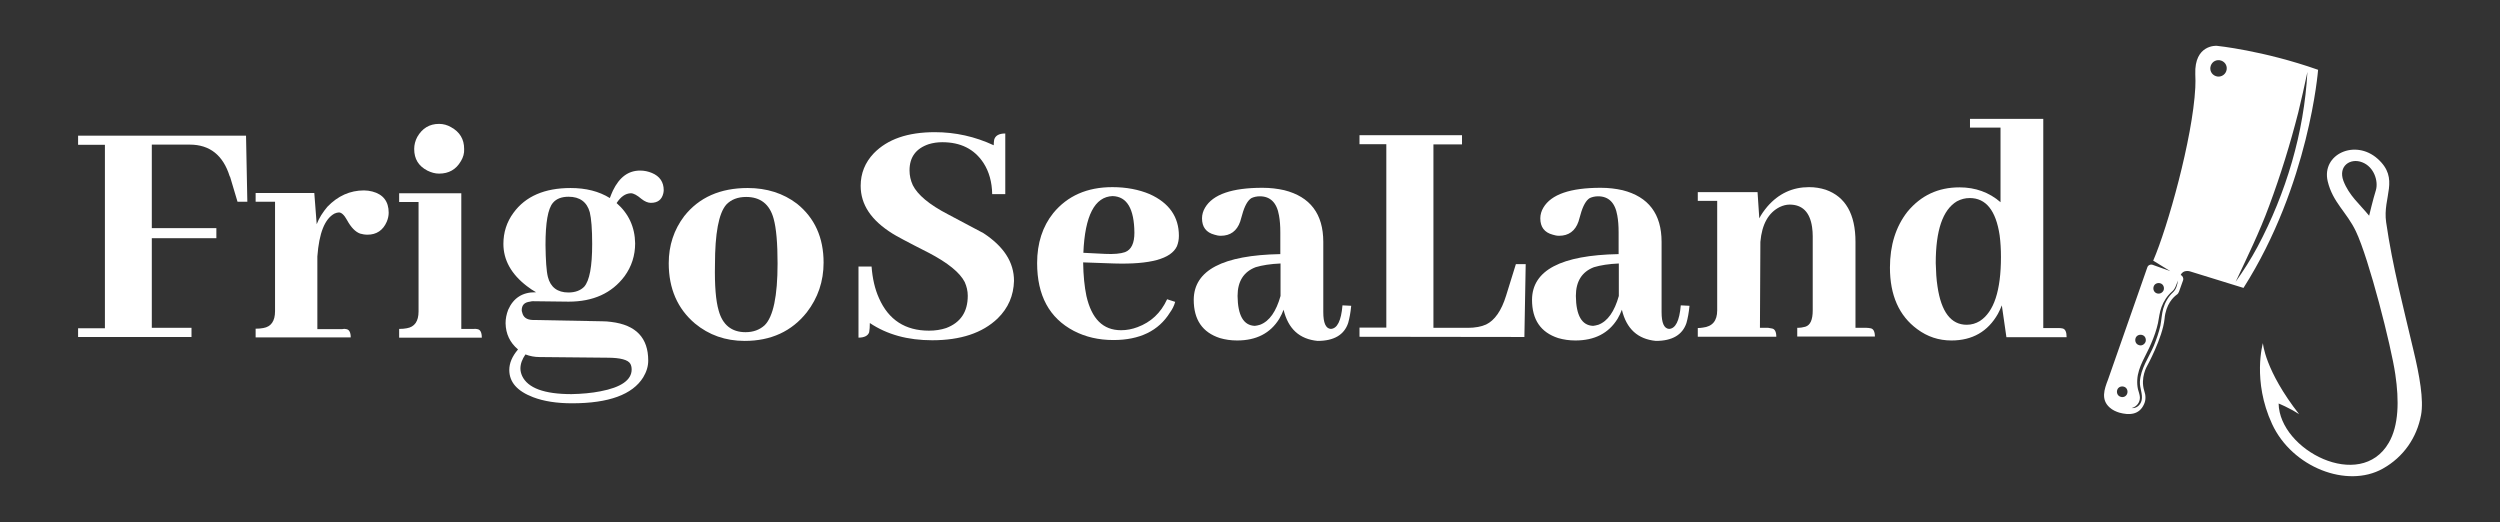
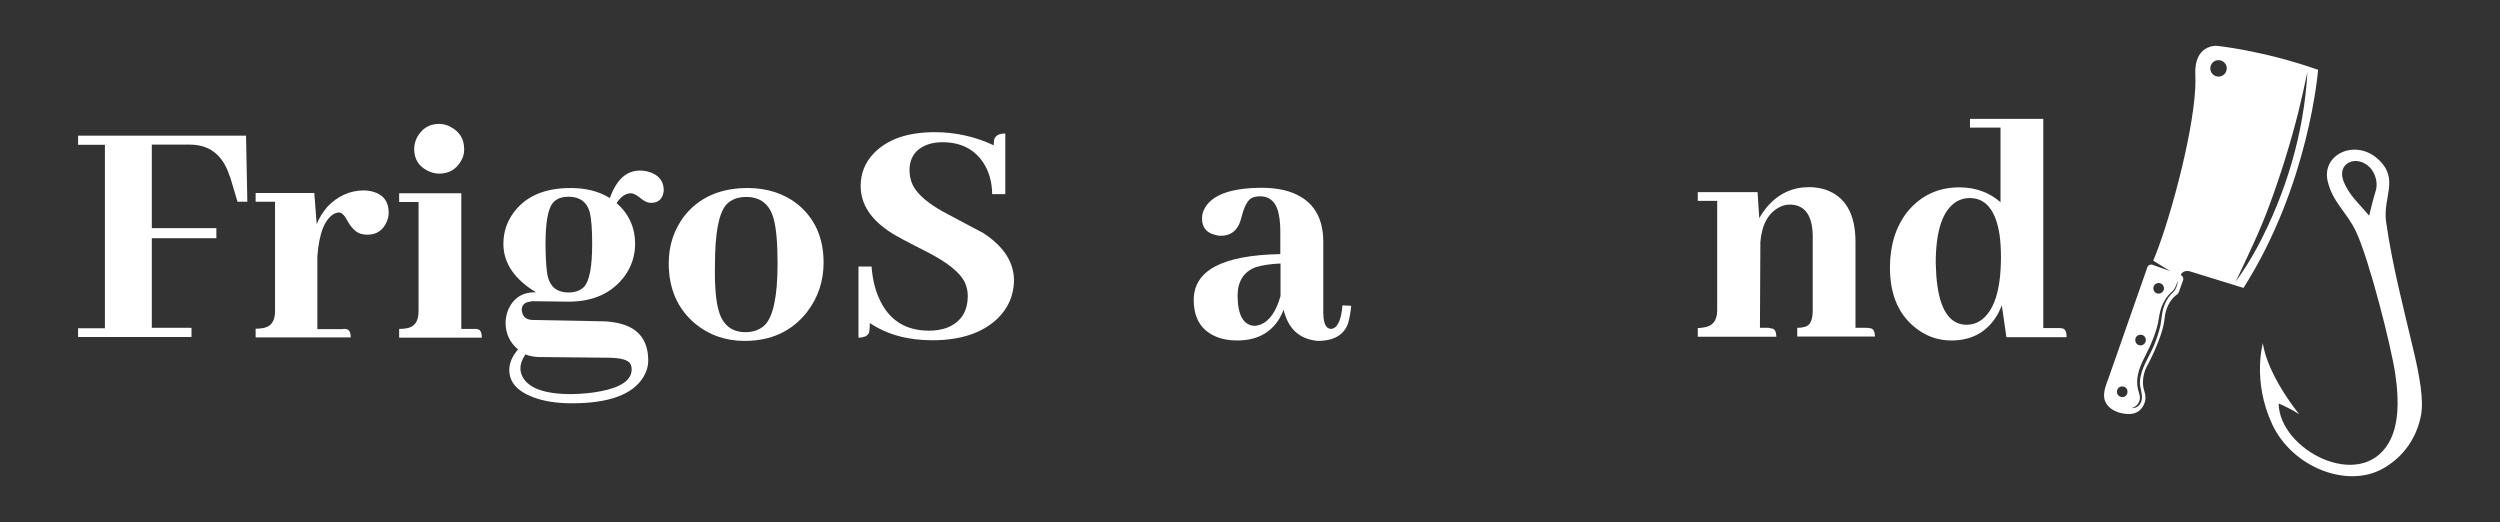
<svg xmlns="http://www.w3.org/2000/svg" id="Camada_1" x="0px" y="0px" viewBox="0 0 1146.2 239.4" style="enable-background:new 0 0 1146.2 239.4;" xml:space="preserve">
  <rect x="0" y="0" width="1146.2" height="239.4" fill="#333333" stroke="none" />
  <style type="text/css">	.st0{fill:#FFFFFF;}</style>
  <g>
    <g>
      <path class="st0" d="M1086.2,98.9c0,0,1.8-7.6,3.1-11.7c1.2-4.1-0.8-10.7-6.3-12.8c-5.4-2.1-11.1,1.7-8.6,8.5   C1077,89.7,1081.9,93.6,1086.2,98.9 M1054.1,189.9c-4.8-3.1-9.4-4.9-9.4-4.9c0.4,21.4,37.5,40.5,50.5,18c4.6-7.9,4.8-19.3,3-31.4   c-1.8-12.6-12.1-53.1-18.1-65.6c-4.2-8.8-10.6-13.2-12.9-22.9c-2.9-12.4,12.6-19.5,22.9-10.3c10.3,9.2,2.2,17.5,3.9,29.1   c3,20.7,7.8,38.4,12.5,58.6c2.8,11.6,4.8,22.9,3.5,29.8c-1.9,10.2-7.9,19.2-17.6,24.6c-16.3,9.1-41.5-0.6-50.7-20.5   c-9.2-19.9-4.2-37.1-4.2-37.1S1038.3,169.7,1054.1,189.9" />
      <path class="st0" d="M1004,124.4l24.6,7.6c30.2-47.5,34.2-100,34.2-100c-25.3-8.9-46.5-11-46.5-11s-10.3-0.7-9.8,13   c0.1,2.1,0.1,4.1,0,6.2c-1.2,23.2-12.7,64.1-19.3,79.3l7.8,4.8l-8.1-2.9c-1-0.3-2.1,0.2-2.4,1.2l-18,51.4   c-1.8,4.6-3.3,9.2,0.7,12.8c1.3,1.2,2.9,1.9,4.5,2.4c4.4,1.2,9.1,1.1,11.3-3.9c0.9-1.9,0.8-4.1,0.1-6.1c-1.9-6,1.3-11.4,1.3-11.4   s7.1-12.9,8-21.6c0.6-6.8,4.1-10,5.6-11.1c0.5-0.3,0.8-0.8,1-1.3l1.9-5.3c0.3-1-0.2-2.1-1.1-2.4   C1000.9,123.5,1004,124.4,1004,124.4 M1035,113.2c-3,5.6-6.4,10.9-10,16c5.4-11.5,11-22.9,15.4-34.9c5.2-14,9.6-28.2,13.3-42.7   c1.5-6.2,2.9-12.4,4.2-18.6C1056.4,60.8,1048.1,88.6,1035,113.2 M1015.9,34.9c-2-0.7-3-2.8-2.3-4.8s2.8-3,4.8-2.3s3,2.8,2.3,4.8   C1020,34.6,1017.8,35.6,1015.9,34.9 M972.2,181.9c-1.3-0.4-1.9-1.8-1.5-3.1c0.4-1.3,1.8-1.9,3.1-1.5s1.9,1.8,1.5,3.1   S973.5,182.4,972.2,181.9 M980.6,158.2c-1.3-0.4-1.9-1.8-1.5-3.1c0.4-1.3,1.8-1.9,3.1-1.5c1.3,0.4,1.9,1.8,1.5,3.1   C983.2,158,981.8,158.7,980.6,158.2 M988.9,134.5c-1.3-0.4-1.9-1.8-1.5-3.1c0.4-1.3,1.8-1.9,3.1-1.5s1.9,1.8,1.5,3.1   C991.5,134.3,990.1,134.9,988.9,134.5 M996.3,134c-2.2,2-3.7,4.7-4.5,7.5c-0.7,2.5-0.8,5.2-1.3,7.8c-0.7,3.1-1.8,6.2-3,9.2   c-2.3,5.4-6.1,10.5-6.4,16.6c-0.1,2.8,1.4,5.7,0.8,8.4c-0.5,2.2-2.3,3.8-4.6,3.6c2.3-0.6,3.9-2.6,3.8-5c-0.1-1.3-0.6-2.5-0.9-3.7   c-0.3-1.4-0.4-2.9-0.3-4.3c0.3-6,4.2-11.3,6.4-16.7c1.3-3,2.4-6.1,3.1-9.3c0.5-2.5,0.7-4.9,1.6-7.3c1-2.7,2.6-5.2,4.8-7.1   c1.6-1.3,1.9-3.2,2.8-5.1C998.2,130.5,997.9,132.5,996.3,134" />
    </g>
    <g>
      <g>
        <path class="st0" d="M35.8,154.7v-4.2h12.3V66.4H35.8v-4.2h77l0.6,30.3h-4.5l-3.4-11.4l-0.2-0.3c-3-9.6-9.1-14.5-18.3-14.5H69.6    v38.3h29.6v4.6H69.6v41.1h18.2v4.2h-52V154.7z" />
        <path class="st0" d="M158.8,150.9c1.3,0.2,2,1.5,2,3.8h-43.6v-4c1.3,0,2.5-0.1,3.5-0.3c3.6-0.6,5.4-3.2,5.4-7.7V92.5h-8.9v-4    h26.9l1.1,14.3c1.1-2.9,2.8-5.5,4.9-8c4.8-5,10.4-7.5,16.8-7.5c1.3,0,2.6,0.2,3.8,0.5c5,1.3,7.5,4.6,7.5,9.7    c0,1.4-0.3,2.8-0.9,4.2c-1.7,3.9-4.7,5.9-8.8,5.9c-1.2,0-2.4-0.2-3.4-0.5c-2.2-0.8-4.2-2.9-6-6.2c-1.3-2.4-2.6-3.5-3.7-3.5    c-0.6,0-1.3,0.2-2,0.5c-4.5,2.4-7.1,8.9-7.9,19.7v33.3h11.4C157.8,150.7,158.3,150.8,158.8,150.9" />
        <path class="st0" d="M218.9,150.9c1.3,0.2,2,1.5,2,3.9H183v-4c1.3,0,2.5-0.1,3.5-0.3c3.6-0.6,5.4-3.2,5.4-7.7V92.6H183v-4h28.5    v62.2h5.7C217.8,150.7,218.4,150.8,218.9,150.9 M211.3,73.9c-2.2,3.8-5.5,5.7-10,5.7c-1.8,0-3.6-0.5-5.4-1.4c-4-2.1-6-5.3-6-9.9    c0-1.9,0.5-3.8,1.4-5.5c2.3-4,5.6-6,10-6c1.9,0,3.8,0.5,5.5,1.5c4,2.2,6,5.5,6,10C212.9,70.3,212.4,72.1,211.3,73.9" />
        <path class="st0" d="M279.6,90.8c0.4-1.1,0.9-2.3,1.4-3.4c3-6.2,7.1-9.2,12.5-9.2c1.9,0,3.7,0.4,5.4,1.1c3.6,1.5,5.4,4.2,5.4,7.9    c0,0.5-0.1,1-0.2,1.5c-0.7,2.9-2.6,4.3-5.7,4.3c-1.3,0-2.8-0.6-4.3-1.8c-2-1.7-3.6-2.6-4.9-2.6c-2.5,0.1-4.6,1.6-6.5,4.5    c5.5,4.8,8.4,11,8.5,18.5c0,5.5-1.6,10.6-4.9,15.1c-5.8,7.7-14.3,11.6-25.6,11.6l-16.5-0.2c-0.4,0-0.8,0.1-1.2,0.2    c-2.6,0.3-3.8,1.6-3.8,4c0,0.3,0.1,0.6,0.2,0.9c0.5,2.3,2.1,3.4,4.8,3.5l31.9,0.6c1.4,0,2.8,0.1,4.2,0.3    c11.3,1.4,16.9,7.3,16.9,17.7c0,2.7-0.8,5.2-2.3,7.7c-4.9,7.9-15.8,11.9-32.6,11.9c-7,0-12.9-0.9-17.9-2.8    c-7.3-2.8-10.9-6.9-10.9-12.5c0-3.1,1.3-6.2,4-9.4c-3.7-3.1-5.6-7.1-5.7-12c0-2.1,0.4-4.1,1.2-6.2c2.4-5.4,6.6-8.1,12.6-8h0.2    c-1.4-0.8-2.8-1.7-4.2-2.8c-7.2-5.5-10.8-12-10.8-19.4c0-5.2,1.5-10,4.6-14.2c5.5-7.6,14.3-11.4,26.2-11.4    C268.6,86.2,274.6,87.7,279.6,90.8 M275.3,179.4c9.5-1.8,14.3-5.2,14.3-10c0-1-0.2-1.9-0.6-2.6c-1-1.8-4.5-2.8-10.5-2.8    l-31.1-0.3c-2.3,0-4.4-0.4-6.5-1.2c-1.5,2.2-2.3,4.3-2.3,6.5c0,1.1,0.3,2.3,0.8,3.4c2.6,5.5,10.1,8.3,22.6,8.3    C266.8,180.6,271.3,180.2,275.3,179.4 M251.2,127c1.2,4.7,4.4,7.1,9.4,7.1c3.1,0,5.5-0.9,7.2-2.6c2.5-2.8,3.7-9.3,3.7-19.7    c0-6.8-0.4-11.6-1.1-14.5c-1.3-4.7-4.6-7.1-9.7-7.1c-3.2,0-5.6,0.9-7.2,2.8c-2.3,2.7-3.4,9.1-3.4,19.3    C250.2,119.3,250.5,124.2,251.2,127" />
        <path class="st0" d="M365.4,93.4c8.1,6.5,12.2,15.5,12.2,27c0,8.6-2.6,16.2-7.7,22.8c-6.9,8.7-16.4,13.1-28.5,13.1    c-8.8,0-16.4-2.7-22.8-8c-8-6.8-12-16-12-27.6c0-8.2,2.4-15.4,7.1-21.6c6.8-8.6,16.5-12.9,29.1-12.9    C351.5,86.2,359.1,88.6,365.4,93.4 M329.5,142.4c1.8,6.6,6,9.9,12.3,9.9c3.6,0,6.5-1.1,8.8-3.2c3.9-3.9,5.9-13.3,5.9-28.3    c0-9.3-0.6-16.2-1.8-20.5c-1.8-6.7-6.1-10-12.6-10c-3.9,0-6.9,1.2-9.1,3.5c-3.5,4-5.2,13.2-5.2,27.6    C327.6,130.9,328.2,138,329.5,142.4" />
      </g>
      <g>
        <path class="st0" d="M457.4,146c-7,6.7-17,10-30,10c-11.2,0-20.7-2.6-28.6-7.9c0,1.7-0.1,3.1-0.3,4.2c-0.5,1.6-2.2,2.5-4.9,2.5    v-32.6h6c0.4,5.4,1.5,10.3,3.4,14.5c4.4,10,12.1,14.9,22.9,14.9c2.9,0,5.5-0.4,7.9-1.2c6.6-2.5,9.9-7.4,9.9-14.8    c0-2.2-0.5-4.3-1.4-6.3c-2.2-4.3-7.7-8.8-16.5-13.4c-9.9-5-15.4-8-16.6-8.8c-9.8-6.1-14.6-13.3-14.6-21.9c0-5.7,2-10.7,6-14.9    c6.3-6.5,15.6-9.7,28-9.7c9.4,0,18.4,2,27,6c0-0.9,0.1-1.7,0.2-2.5c0.5-1.9,2.2-2.9,5.1-2.9V89h-6c-0.1-5.5-1.4-10.3-4-14.3    c-4.2-6.4-10.5-9.5-18.9-9.5c-2.2,0-4.2,0.3-6.2,0.9c-5.9,2-8.8,6-8.8,12c0,2.4,0.5,4.6,1.5,6.8c2.2,4.4,7.5,8.9,16.2,13.4    c9.4,5,14.8,7.9,16.2,8.6c9.3,6.1,14,13.3,14,21.9C464.7,135.5,462.3,141.2,457.4,146" />
-         <path class="st0" d="M536.4,143.3c-5.2,8.4-13.9,12.6-25.9,12.6c-6.8,0-12.8-1.4-18.2-4.2c-11.2-5.9-16.8-16.2-16.8-31.1    c0-9.1,2.5-16.8,7.4-22.9c6.5-7.9,15.5-11.9,27.1-11.9c6.4,0,12.1,1.1,17.1,3.2c8.9,4,13.4,10.4,13.4,19.1c0,1.7-0.3,3.3-0.9,4.8    c-2.7,5.8-12.3,8.4-28.8,7.9l-14.2-0.5c0.1,6,0.6,11.1,1.5,15.4c2.4,10.5,7.6,15.7,15.9,15.7c2.6,0,5.1-0.5,7.5-1.4    c6.2-2.3,10.7-6.5,13.6-12.8l3.7,1.2C538.3,140.2,537.5,141.8,536.4,143.3 M496.7,115.9l9.9,0.5c4.1,0.2,7.2-0.1,9.2-0.8    c2.9-1.1,4.3-4.1,4.3-8.9c-0.1-11-3.4-16.6-10-16.8C501.9,90.2,497.4,98.9,496.7,115.9" />
        <path class="st0" d="M588.5,142c-0.5,1.4-1.2,2.8-2,4.2c-4.1,6.6-10.5,9.9-19.3,9.9c-2.9,0-5.5-0.4-7.9-1.1    c-8-2.6-12-8.4-12-17.6c0.1-13.5,13.3-20.4,39.7-20.9v-10c0-3-0.2-5.5-0.6-7.7c-1-5.9-4-8.8-8.8-8.8c-1.4,0-2.7,0.3-3.8,0.8    c-1.7,1-3.2,3.6-4.3,7.7c-0.4,1.4-0.7,2.5-0.9,3.1c-1.5,4.3-4.5,6.5-8.9,6.5c-1,0-2-0.2-2.9-0.5c-3.8-1-5.7-3.5-5.7-7.5    c0-1.7,0.5-3.4,1.4-4.9c3.6-6.1,12.4-9.1,26.3-9.1c3.6,0,6.9,0.4,10,1.1c11.9,3,17.9,10.9,17.9,23.7v32.2c0,4.9,1.1,7.5,3.4,7.7    c3-0.1,4.8-3.7,5.4-10.8l4,0.2c-0.3,3.2-0.8,5.8-1.4,7.9c-1.8,5.4-6.5,8.2-14,8.2C595.8,155.5,590.6,150.8,588.5,142     M577.7,148.9c4.3-1.6,7.4-6.1,9.4-13.2v-14.9c-4.6,0.2-8.4,0.8-11.4,1.7c-5.5,2.1-8.3,6.5-8.3,13.2c0.1,8.9,2.7,13.5,7.9,13.7    C576,149.3,576.8,149.2,577.7,148.9" />
-         <path class="st0" d="M623.3,154.4v-4.2h12.3V66.1h-12.3V62h47v4.2h-13.1v84.1h15.9c3.1,0,5.8-0.5,8.2-1.5c4-1.9,7.1-6.4,9.2-13.2    l4.5-14.5h4.5l-0.6,33.4L623.3,154.4L623.3,154.4z" />
-         <path class="st0" d="M743.6,142c-0.5,1.4-1.2,2.8-2,4.2c-4.1,6.6-10.5,9.9-19.3,9.9c-2.9,0-5.5-0.4-7.9-1.1    c-8-2.6-12-8.4-12-17.6c0.1-13.5,13.3-20.4,39.7-20.9v-10c0-3-0.2-5.5-0.6-7.7c-1-5.9-4-8.8-8.8-8.8c-1.4,0-2.7,0.3-3.8,0.8    c-1.7,1-3.2,3.6-4.3,7.7c-0.4,1.4-0.7,2.5-0.9,3.1c-1.5,4.3-4.5,6.5-8.9,6.5c-1,0-2-0.2-2.9-0.5c-3.8-1-5.7-3.5-5.7-7.5    c0-1.7,0.5-3.4,1.4-4.9c3.6-6.1,12.4-9.1,26.3-9.1c3.6,0,6.9,0.4,10,1.1c11.9,3,17.9,10.9,17.9,23.7v32.2c0,4.9,1.1,7.5,3.4,7.7    c3-0.1,4.8-3.7,5.4-10.8l4,0.2c-0.3,3.2-0.8,5.8-1.4,7.9c-1.8,5.4-6.5,8.2-14,8.2C750.9,155.5,745.7,150.8,743.6,142     M732.8,148.9c4.3-1.6,7.4-6.1,9.4-13.2v-14.9c-4.6,0.2-8.4,0.8-11.4,1.7c-5.5,2.1-8.3,6.5-8.3,13.2c0.1,8.9,2.7,13.5,7.9,13.7    C731,149.3,731.9,149.2,732.8,148.9" />
        <path class="st0" d="M812.4,150.6c1.3,0.2,2,1.5,2,3.8h-36v-4c0.8,0,1.6-0.1,2.3-0.2c4.4-0.5,6.6-3.1,6.6-7.9V92.1h-8.9v-4h27.4    l0.8,12c0.9-1.8,2.2-3.6,3.7-5.4c5.2-6,11.6-8.9,19.1-8.9c2.7,0,5.2,0.4,7.7,1.2c9,3.2,13.6,11.1,13.6,23.9v39.4h5.1    c0.6,0,1.2,0.1,1.8,0.2c1.3,0.2,2,1.5,2,3.8H824v-4c1.4,0,2.7-0.2,3.7-0.5c2.3-0.7,3.4-3.2,3.4-7.5v-34c0-1.4-0.1-2.8-0.3-4.2    c-1-6.9-4.5-10.3-10.3-10.3c-1.5,0-3,0.4-4.5,1.1c-5.2,2.6-8.2,7.9-8.9,16l-0.2,39.4h3.8C811.3,150.4,811.9,150.5,812.4,150.6" />
        <path class="st0" d="M917.8,140c-0.5,1.3-1.1,2.6-1.8,3.9c-4.6,8.1-11.7,12.2-21.3,12.2c-5.8,0-11-1.7-15.7-5.2    c-8.3-6.1-12.5-15.5-12.5-28.2c0-10.3,2.7-18.8,8-25.6c6.2-7.5,14.1-11.2,23.9-11.2c7.3,0,13.6,2.3,18.8,6.8V58.5h-14v-4h33.6    v95.9h7.1c0.7,0,1.3,0.1,1.8,0.2c1.2,0.3,1.8,1.6,1.8,4h-27.6L917.8,140z M888.3,131.3c1.7,11.7,6.2,17.6,13.4,17.6    c2.2,0,4.2-0.6,6-1.7c6.5-4.2,9.7-14,9.7-29.4c0-3.5-0.2-6.8-0.6-9.9c-1.7-11.4-6.3-17.1-13.7-17.1c-2.1,0-4,0.5-5.9,1.5    c-6.5,3.9-9.7,13.3-9.7,28.3C887.6,124.6,887.8,128.1,888.3,131.3" />
      </g>
    </g>
  </g>
</svg>